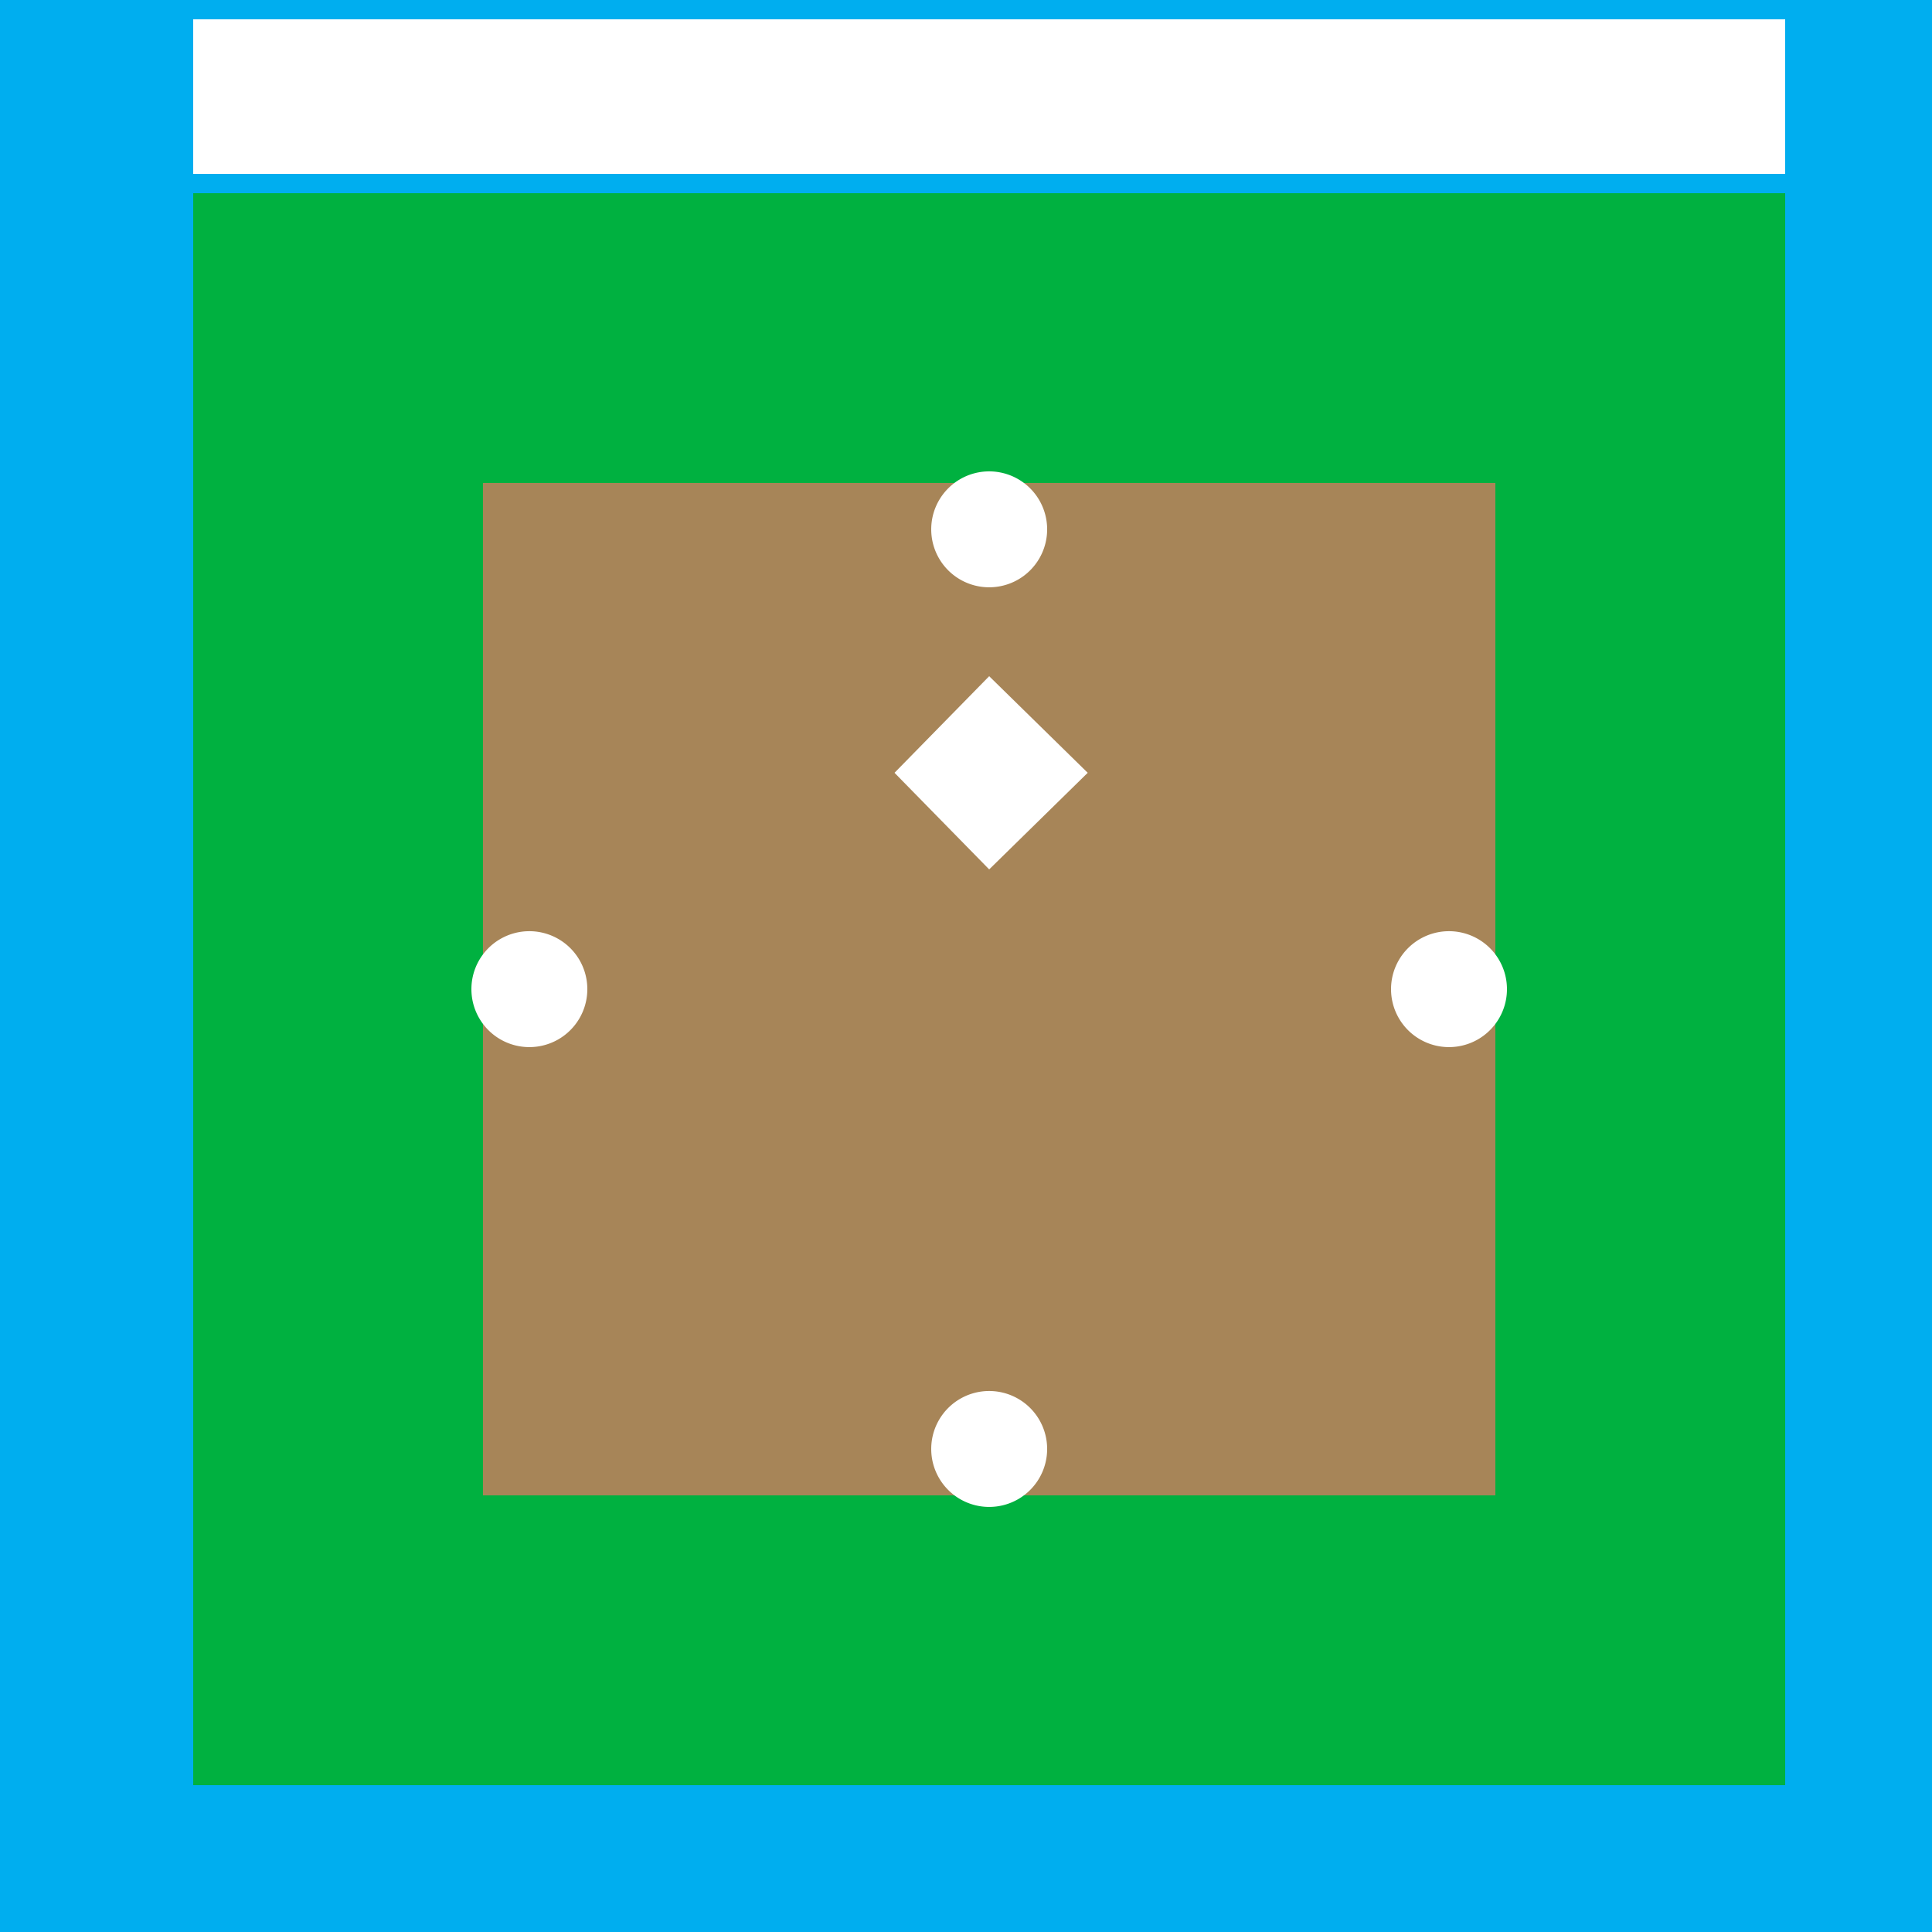
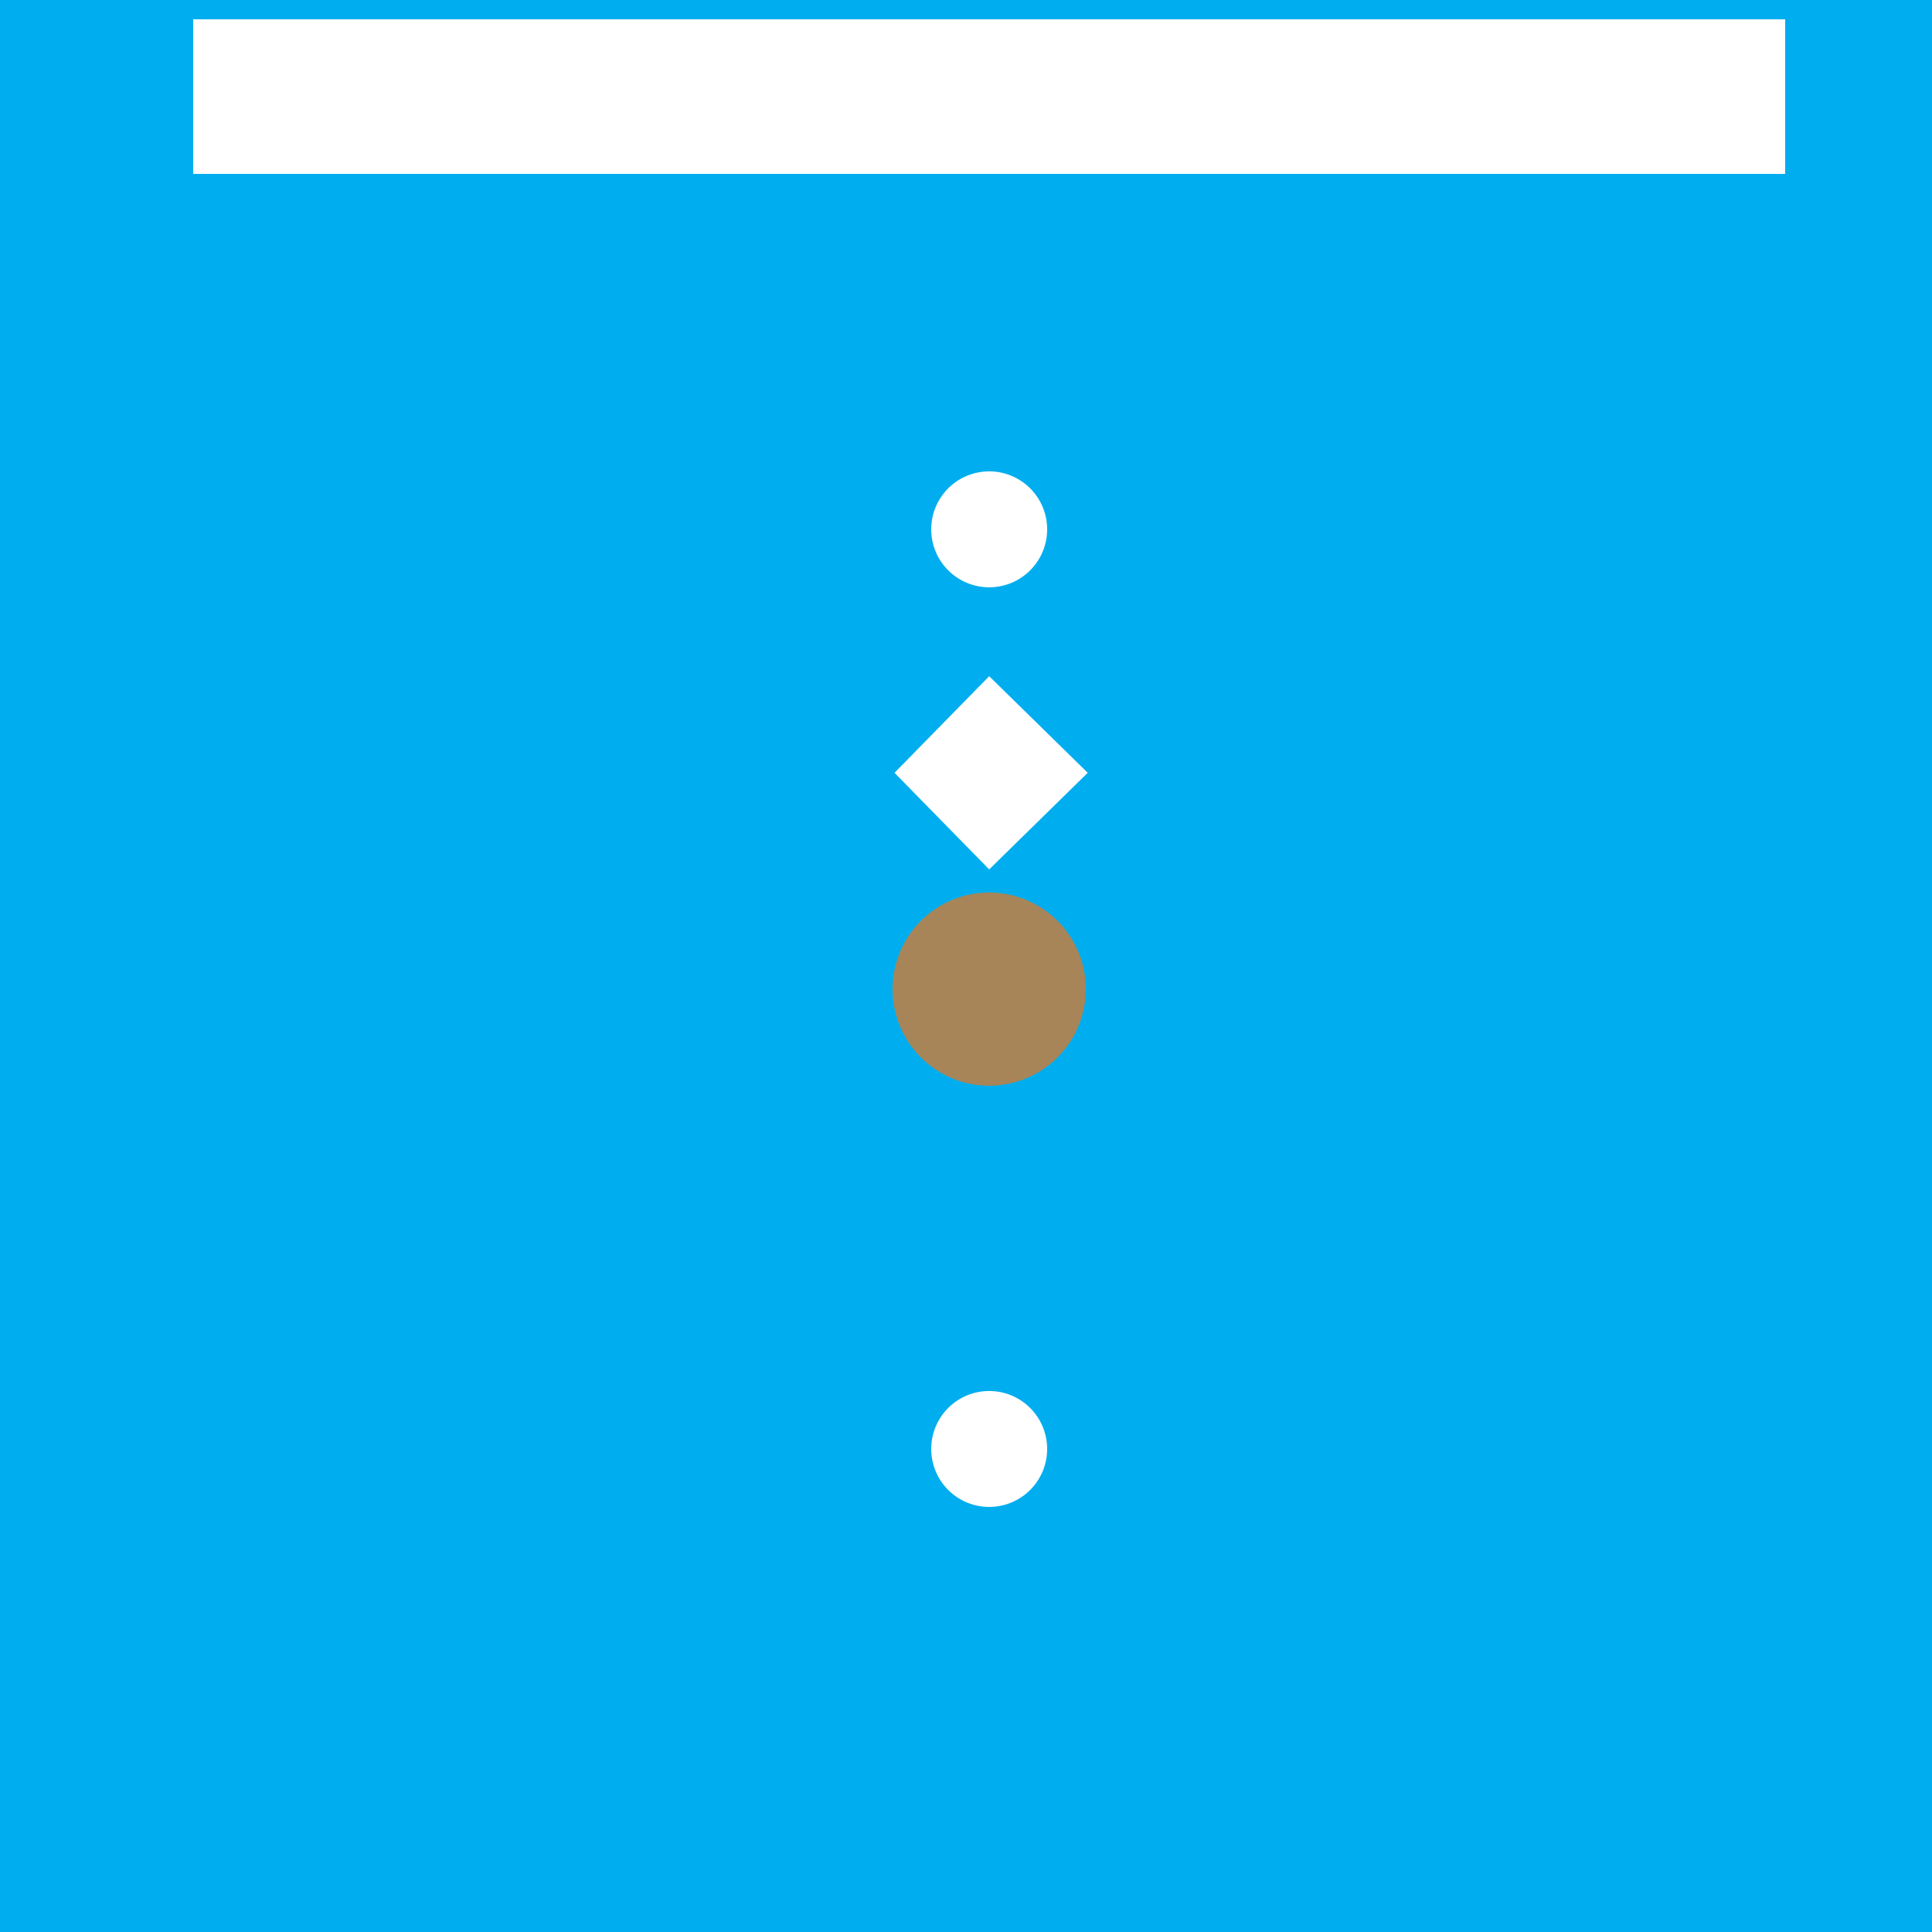
<svg xmlns="http://www.w3.org/2000/svg" width="500" height="500">
  <defs />
  <g>
    <rect fill="#00AEEF" stroke="none" x="0" y="0" width="512" height="512" />
-     <rect fill="#00B140" stroke="none" x="50" y="50" width="412" height="412" />
-     <rect fill="#A78558" stroke="none" x="125" y="125" width="262" height="262" />
    <path fill="#A78558" stroke="none" paint-order="stroke fill markers" d=" M 281 256 A 25 25 0 1 1 281 255.975" />
    <path fill="#FFF" stroke="none" paint-order="stroke fill markers" d=" M 271 375 A 15 15 0 1 1 271 374.985" />
-     <path fill="#FFF" stroke="none" paint-order="stroke fill markers" d=" M 390 256 A 15 15 0 1 1 390 255.985" />
    <path fill="#FFF" stroke="none" paint-order="stroke fill markers" d=" M 271 137 A 15 15 0 1 1 271 136.985" />
-     <path fill="#FFF" stroke="none" paint-order="stroke fill markers" d=" M 152 256 A 15 15 0 1 1 152 255.985" />
    <path fill="#FFF" stroke="none" paint-order="stroke fill markers" d=" M 256 175 L 231.5 200 L 256 225 L 281.5 200" />
    <rect fill="#FFF" stroke="none" x="50" y="5" width="412" height="40" />
  </g>
</svg>